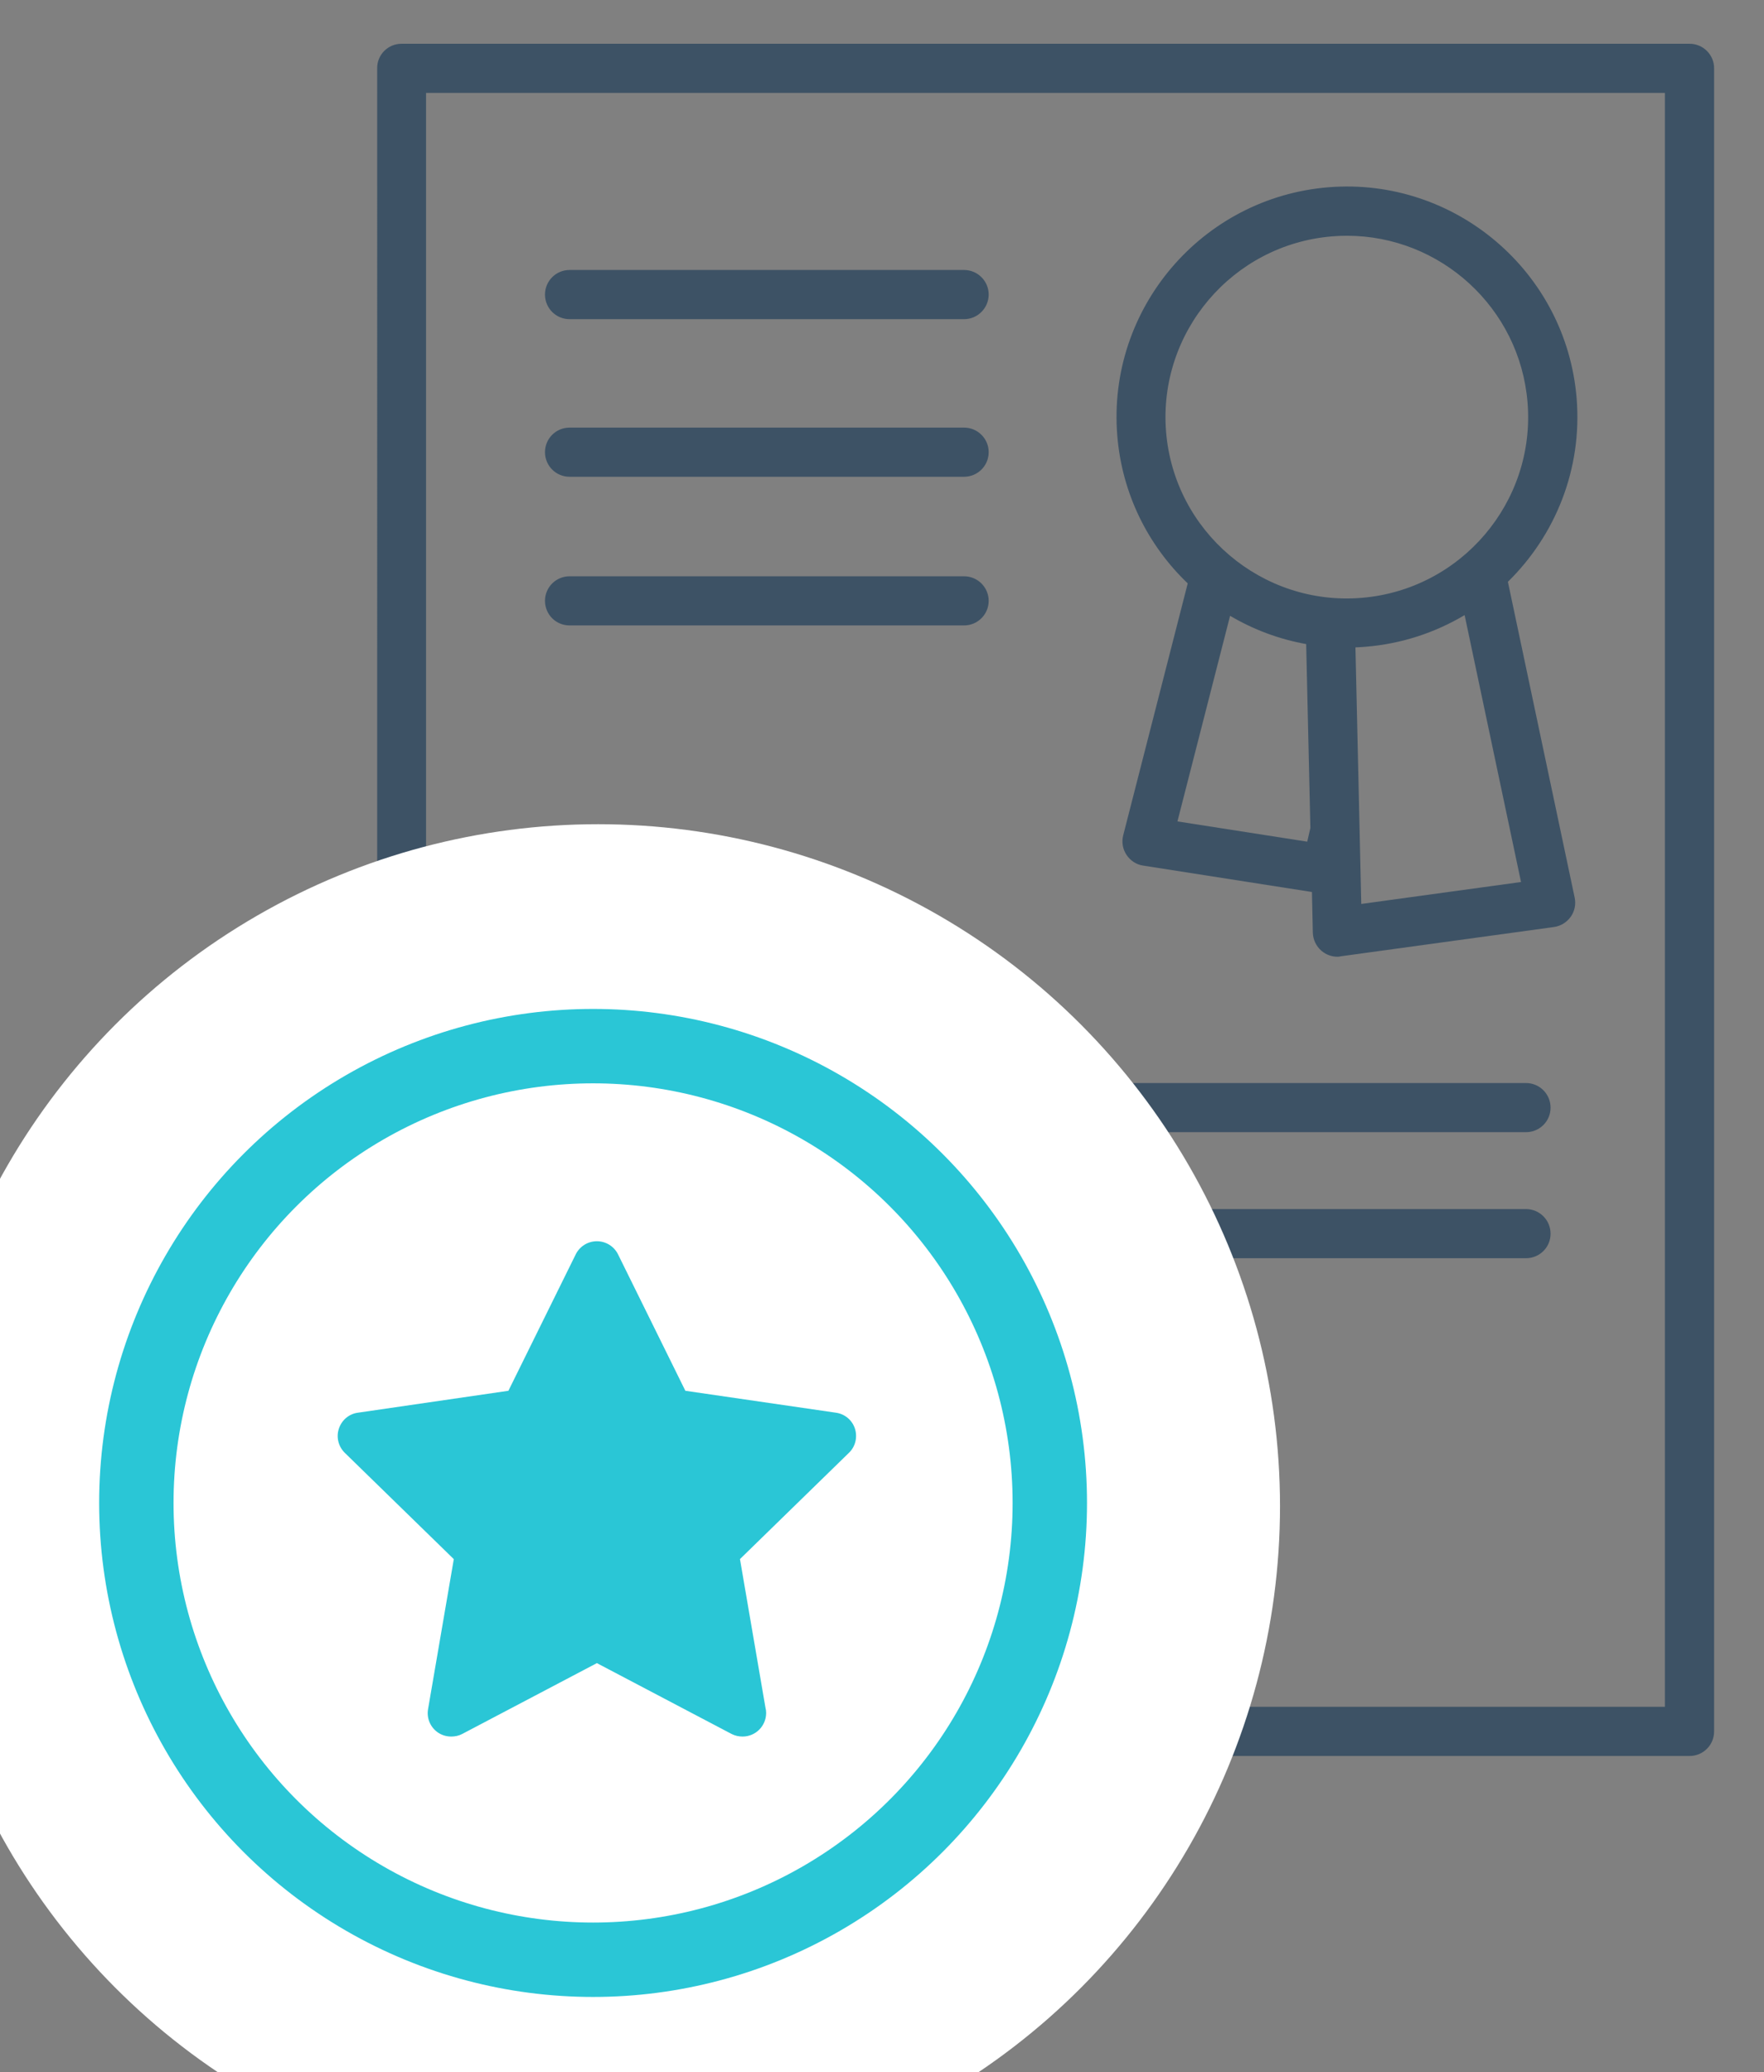
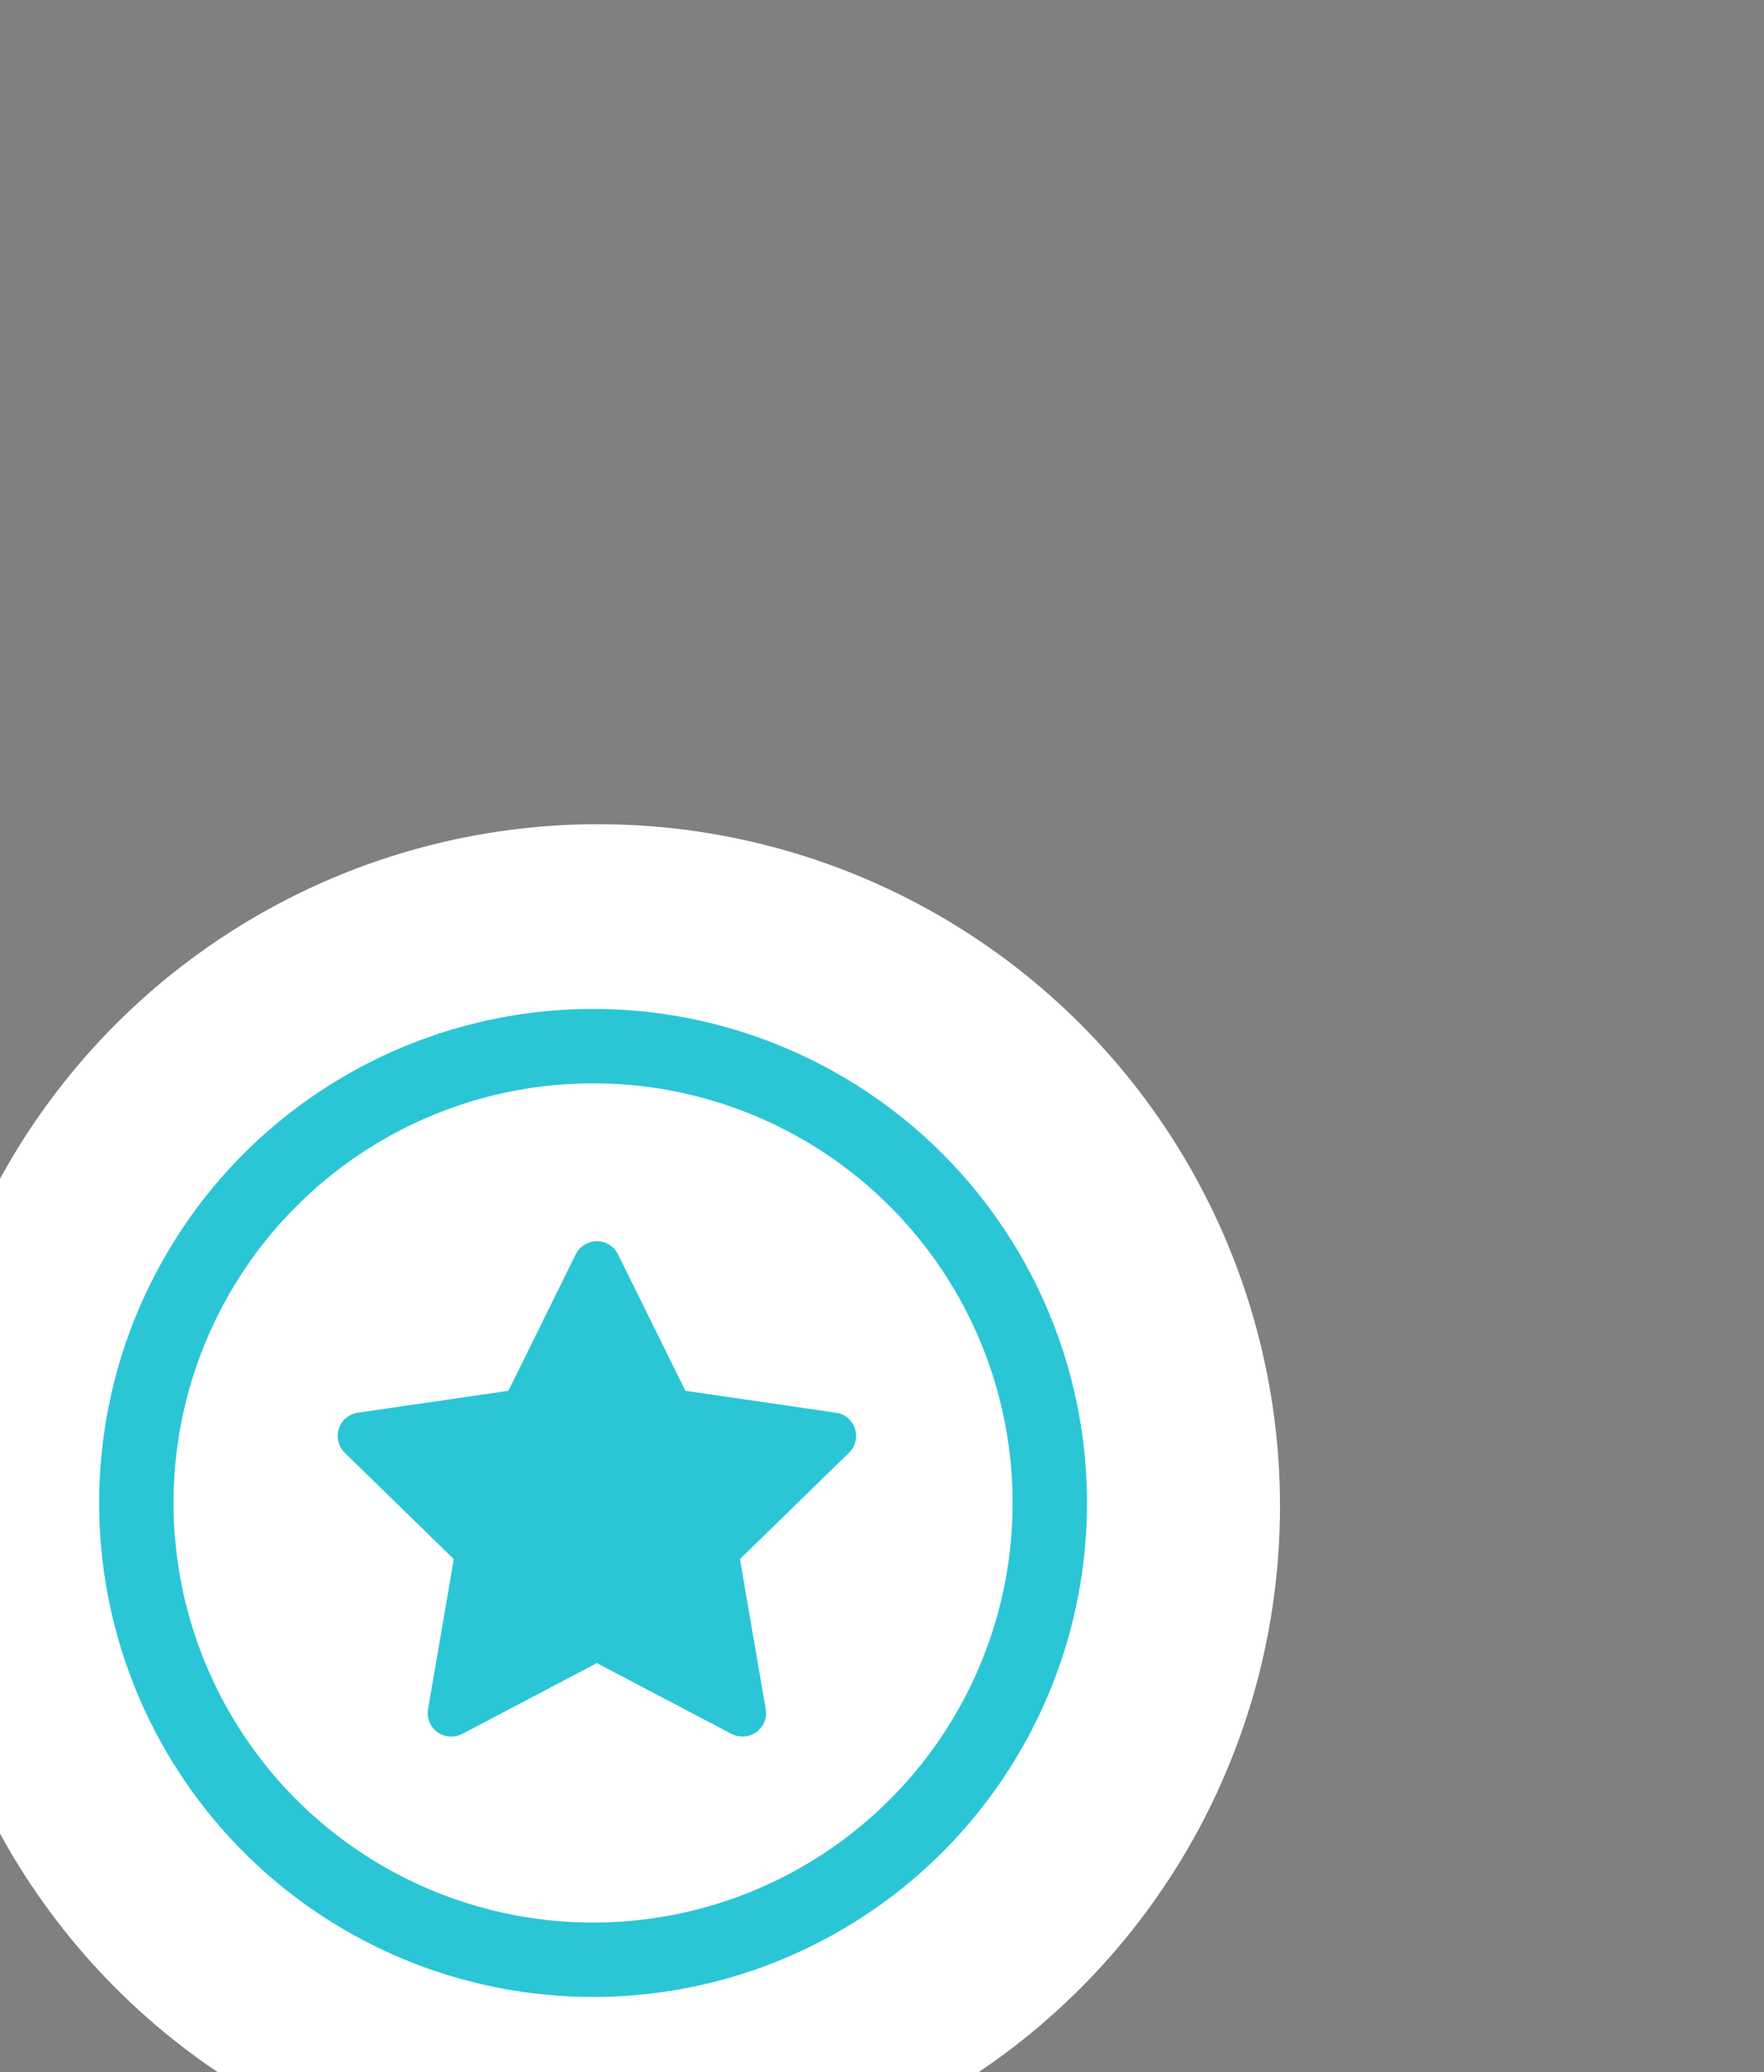
<svg xmlns="http://www.w3.org/2000/svg" version="1.1" id="Layer_1" x="0px" y="0px" width="40.314px" height="47.352px" viewBox="0 0 40.314 47.352" enable-background="new 0 0 40.314 47.352" xml:space="preserve">
  <rect x="0" y="0" width="40.314" height="47.352" fill="#808080" stroke="none" />
-   <path fill="#3D5265" d="M16.859,40.124c-0.022,0-0.045-0.004-0.067-0.006c0,0,0,0-0.002,0l0,0c-0.001,0-0.001,0-0.001,0  c-0.001,0-0.001,0-0.002,0c-0.022-0.003-0.045-0.009-0.069-0.015c0,0,0,0-0.001,0c-0.096-0.025-0.183-0.074-0.255-0.146  c0-0.001,0-0.001-0.001-0.004H16.46c0-0.001-0.001-0.002-0.001-0.002l-7.682-7.888l0,0v-0.001c0-0.001,0-0.001,0-0.001  c-0.068-0.069-0.115-0.154-0.139-0.245l0,0c0,0,0-0.001,0-0.002l0,0c-0.008-0.027-0.013-0.055-0.016-0.082l0,0c0,0,0-0.001,0-0.003  l0,0c0-0.001,0-0.001,0-0.001l0,0c-0.001-0.021-0.002-0.041-0.002-0.061V1.561C8.616,1.252,8.866,1,9.177,1h29.436  c0.31,0,0.561,0.251,0.561,0.561v38.001c0,0.312-0.251,0.562-0.561,0.562H16.864C16.862,40.124,16.861,40.124,16.859,40.124z   M17.418,39h20.631V2.123H9.737v28.989h7.121c0.31,0,0.56,0.251,0.56,0.562V39L17.418,39z M10.506,32.236l5.792,5.947v-5.947H10.506  z M34.875,28.75H13.018c-0.312,0-0.562-0.25-0.562-0.561s0.251-0.562,0.562-0.562h21.856c0.311,0,0.562,0.251,0.562,0.562  C35.438,28.5,35.185,28.75,34.875,28.75z M34.875,25.87H13.018c-0.312,0-0.562-0.25-0.562-0.562c0-0.309,0.251-0.561,0.562-0.561  h21.856c0.311,0,0.562,0.252,0.562,0.561C35.438,25.62,35.185,25.87,34.875,25.87z M30.564,21.861c-0.133,0-0.261-0.048-0.363-0.135  c-0.121-0.104-0.193-0.253-0.198-0.415l-0.02-0.929l-3.856-0.603c-0.156-0.022-0.295-0.113-0.382-0.246  c-0.089-0.133-0.114-0.294-0.075-0.448l1.474-5.755c-0.9-0.859-1.502-2.04-1.61-3.377c-0.234-2.895,1.931-5.438,4.825-5.674  c2.892-0.234,5.438,1.93,5.673,4.824l0,0c0.131,1.622-0.49,3.132-1.571,4.191l1.526,7.216c0.032,0.152,0,0.312-0.09,0.438  c-0.09,0.127-0.229,0.212-0.382,0.234l-4.872,0.669C30.614,21.859,30.589,21.861,30.564,21.861z M30.977,14.793l0.133,5.862  l3.651-0.501l-1.289-6.099c-0.67,0.399-1.439,0.657-2.269,0.724C31.128,14.785,31.053,14.79,30.977,14.793z M26.909,18.769  l2.966,0.463l0.072-0.313l-0.096-4.202c-0.622-0.111-1.209-0.333-1.739-0.646L26.909,18.769z M30.783,5.387  c-0.112,0-0.225,0.004-0.338,0.014c-2.276,0.185-3.979,2.188-3.796,4.464c0.185,2.277,2.19,3.982,4.465,3.796  c2.277-0.185,3.981-2.188,3.796-4.464l0,0C34.734,7.032,32.918,5.387,30.783,5.387z M22.033,14.291h-9.016  c-0.312,0-0.562-0.25-0.562-0.562c0-0.31,0.251-0.561,0.562-0.561h9.016c0.309,0,0.562,0.251,0.562,0.561  C22.595,14.04,22.342,14.291,22.033,14.291z M22.033,10.894h-9.016c-0.312,0-0.562-0.251-0.562-0.562s0.251-0.561,0.562-0.561h9.016  c0.309,0,0.562,0.25,0.562,0.561C22.595,10.644,22.342,10.894,22.033,10.894z M22.033,7.293h-9.016  c-0.312,0-0.562-0.252-0.562-0.562s0.251-0.562,0.562-0.562h9.016c0.309,0,0.562,0.251,0.562,0.562  C22.594,7.041,22.342,7.293,22.033,7.293z" />
  <circle fill="#FFFFFF" cx="13.67" cy="34.416" r="15.583" />
  <circle fill="#FFFFFF" stroke="#2AC6D6" stroke-width="1.7" stroke-miterlimit="10" cx="13.554" cy="34.342" r="10.438" />
  <path id="XMLID_16_" fill="#2AC6D6" d="M19.539,32.646c-0.062-0.196-0.232-0.338-0.435-0.366l-3.441-0.501l-1.539-3.118  c-0.091-0.183-0.278-0.299-0.483-0.299c-0.206,0-0.392,0.116-0.483,0.299l-1.539,3.118l-3.44,0.501  c-0.204,0.027-0.371,0.17-0.435,0.366c-0.064,0.194-0.01,0.409,0.137,0.552l2.49,2.428l-0.588,3.426  c-0.036,0.204,0.048,0.406,0.213,0.527c0.094,0.068,0.204,0.101,0.317,0.101c0.085,0,0.173-0.018,0.25-0.059l3.078-1.619  l3.079,1.619c0.079,0.041,0.166,0.059,0.251,0.059c0.296,0,0.538-0.24,0.538-0.538c0-0.042-0.004-0.081-0.015-0.12l-0.583-3.397  l2.49-2.428C19.55,33.055,19.6,32.84,19.539,32.646z" />
</svg>